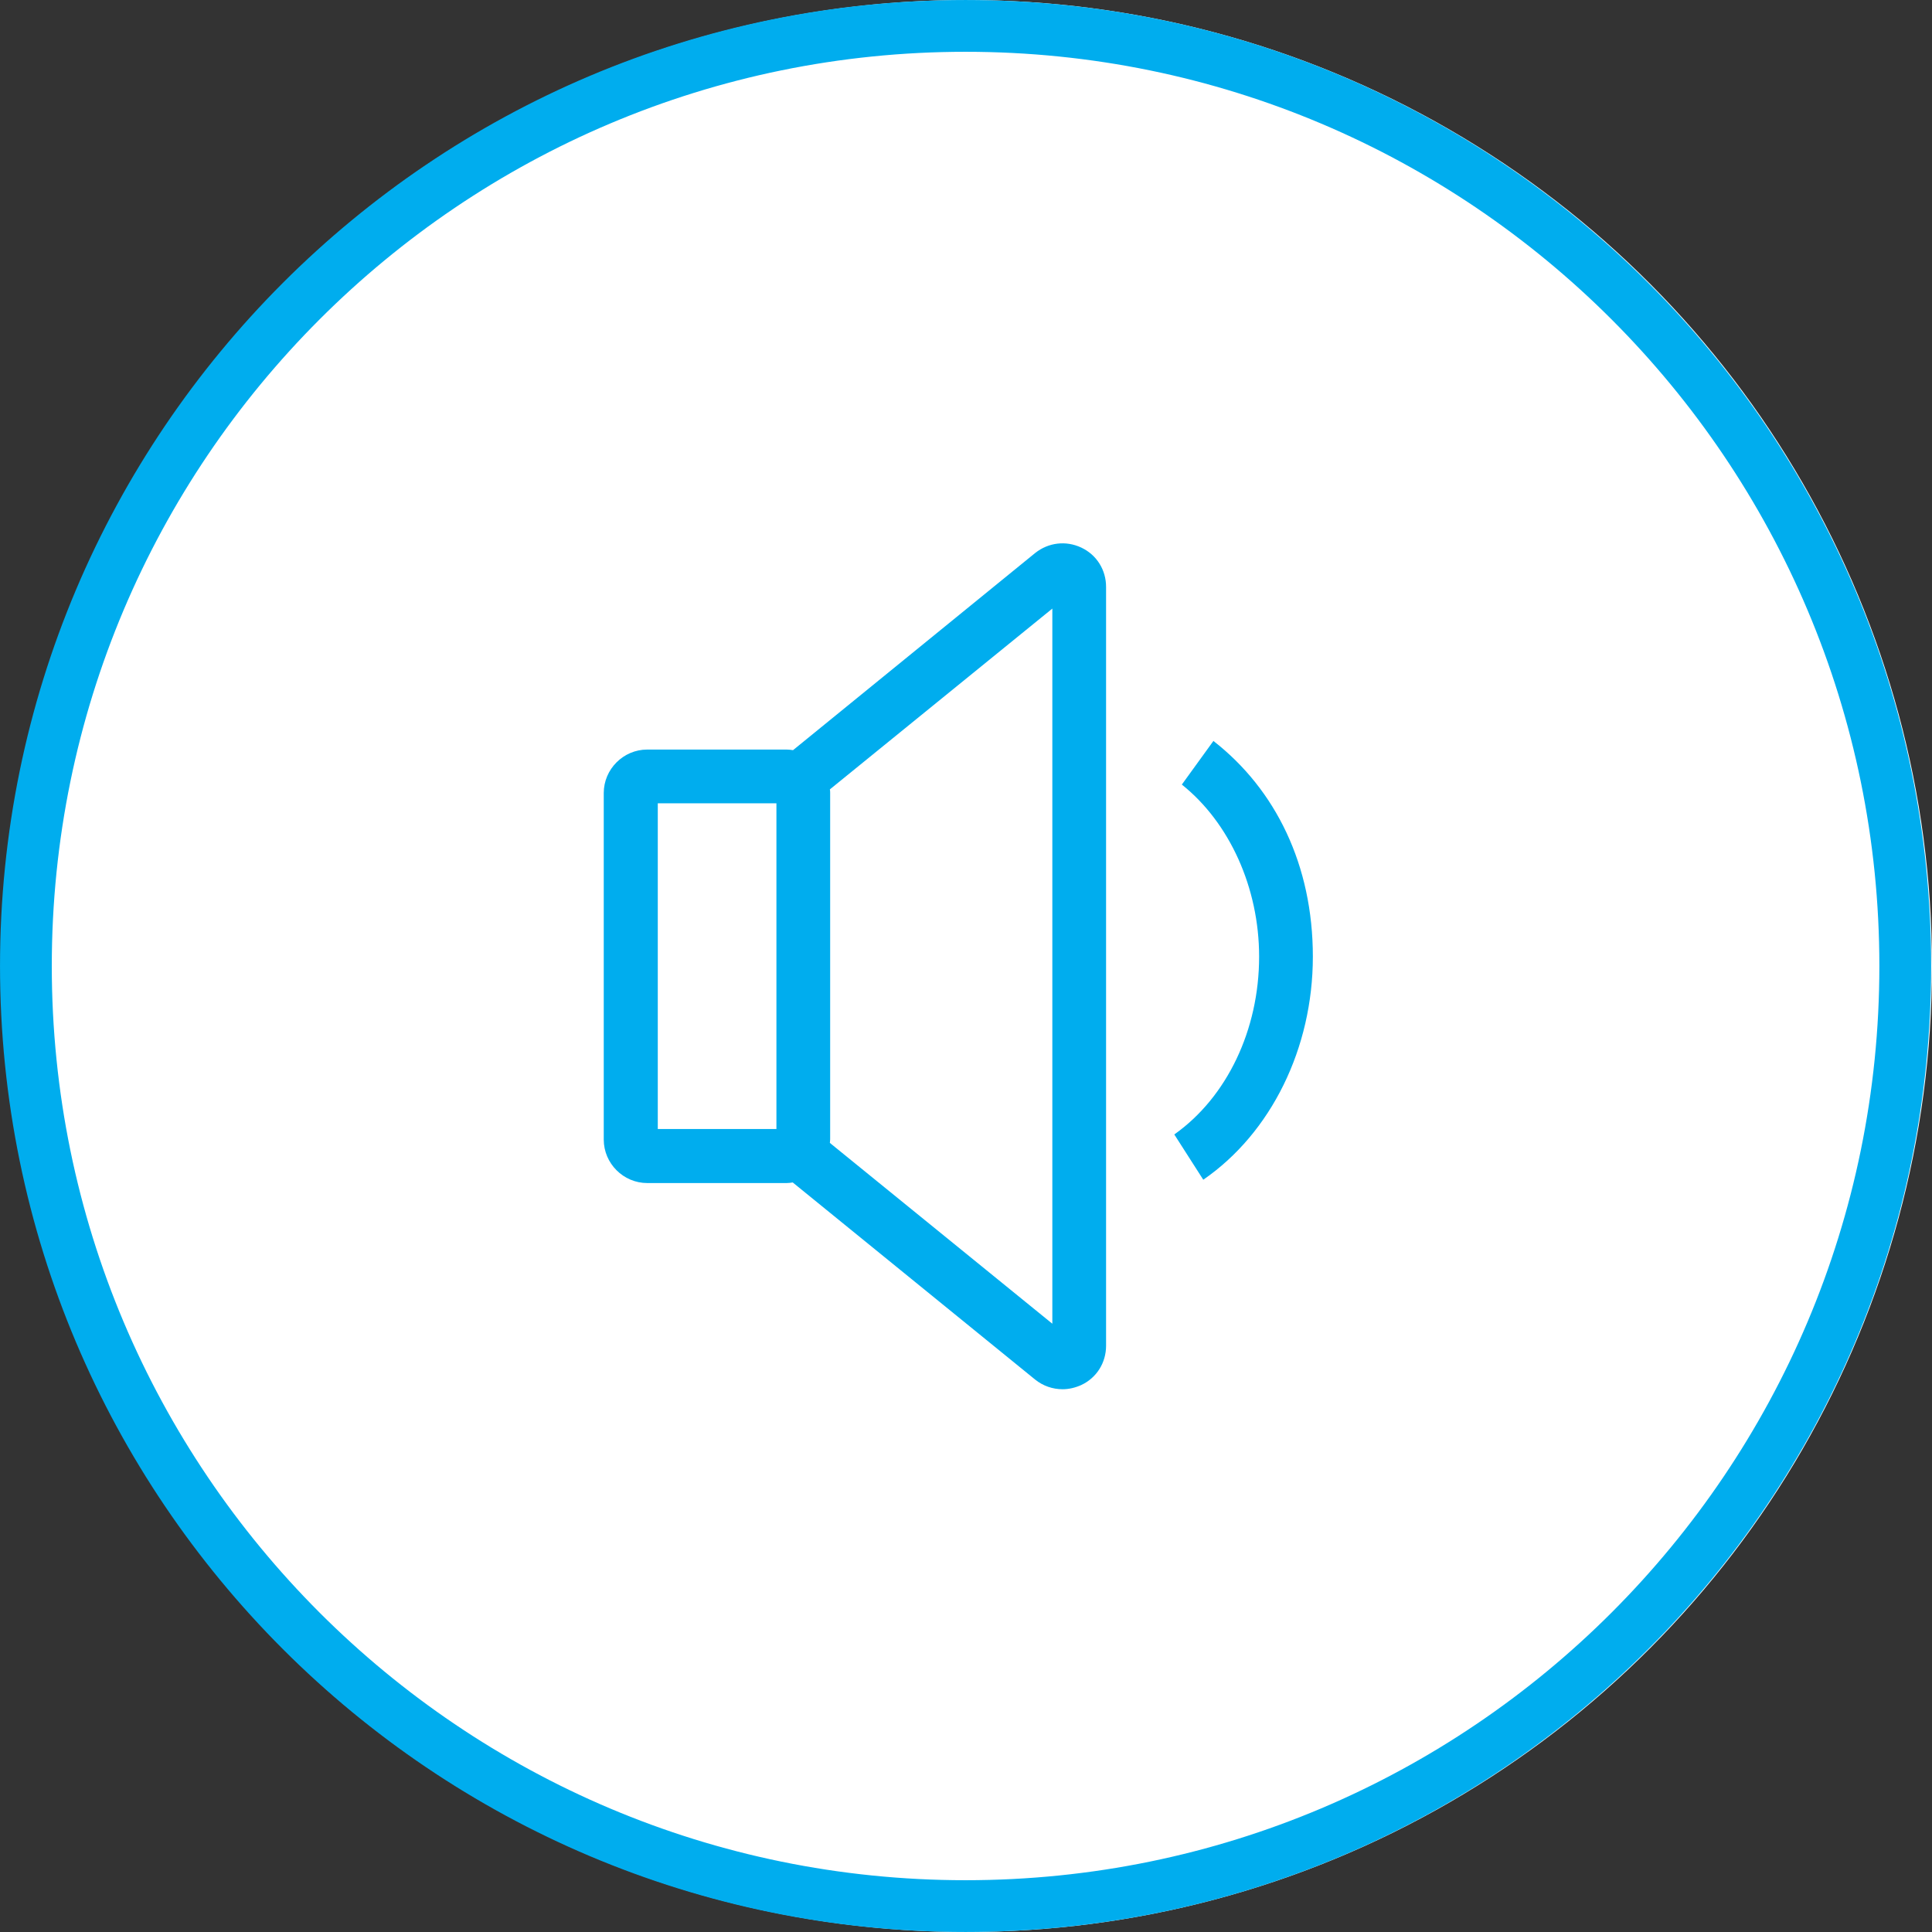
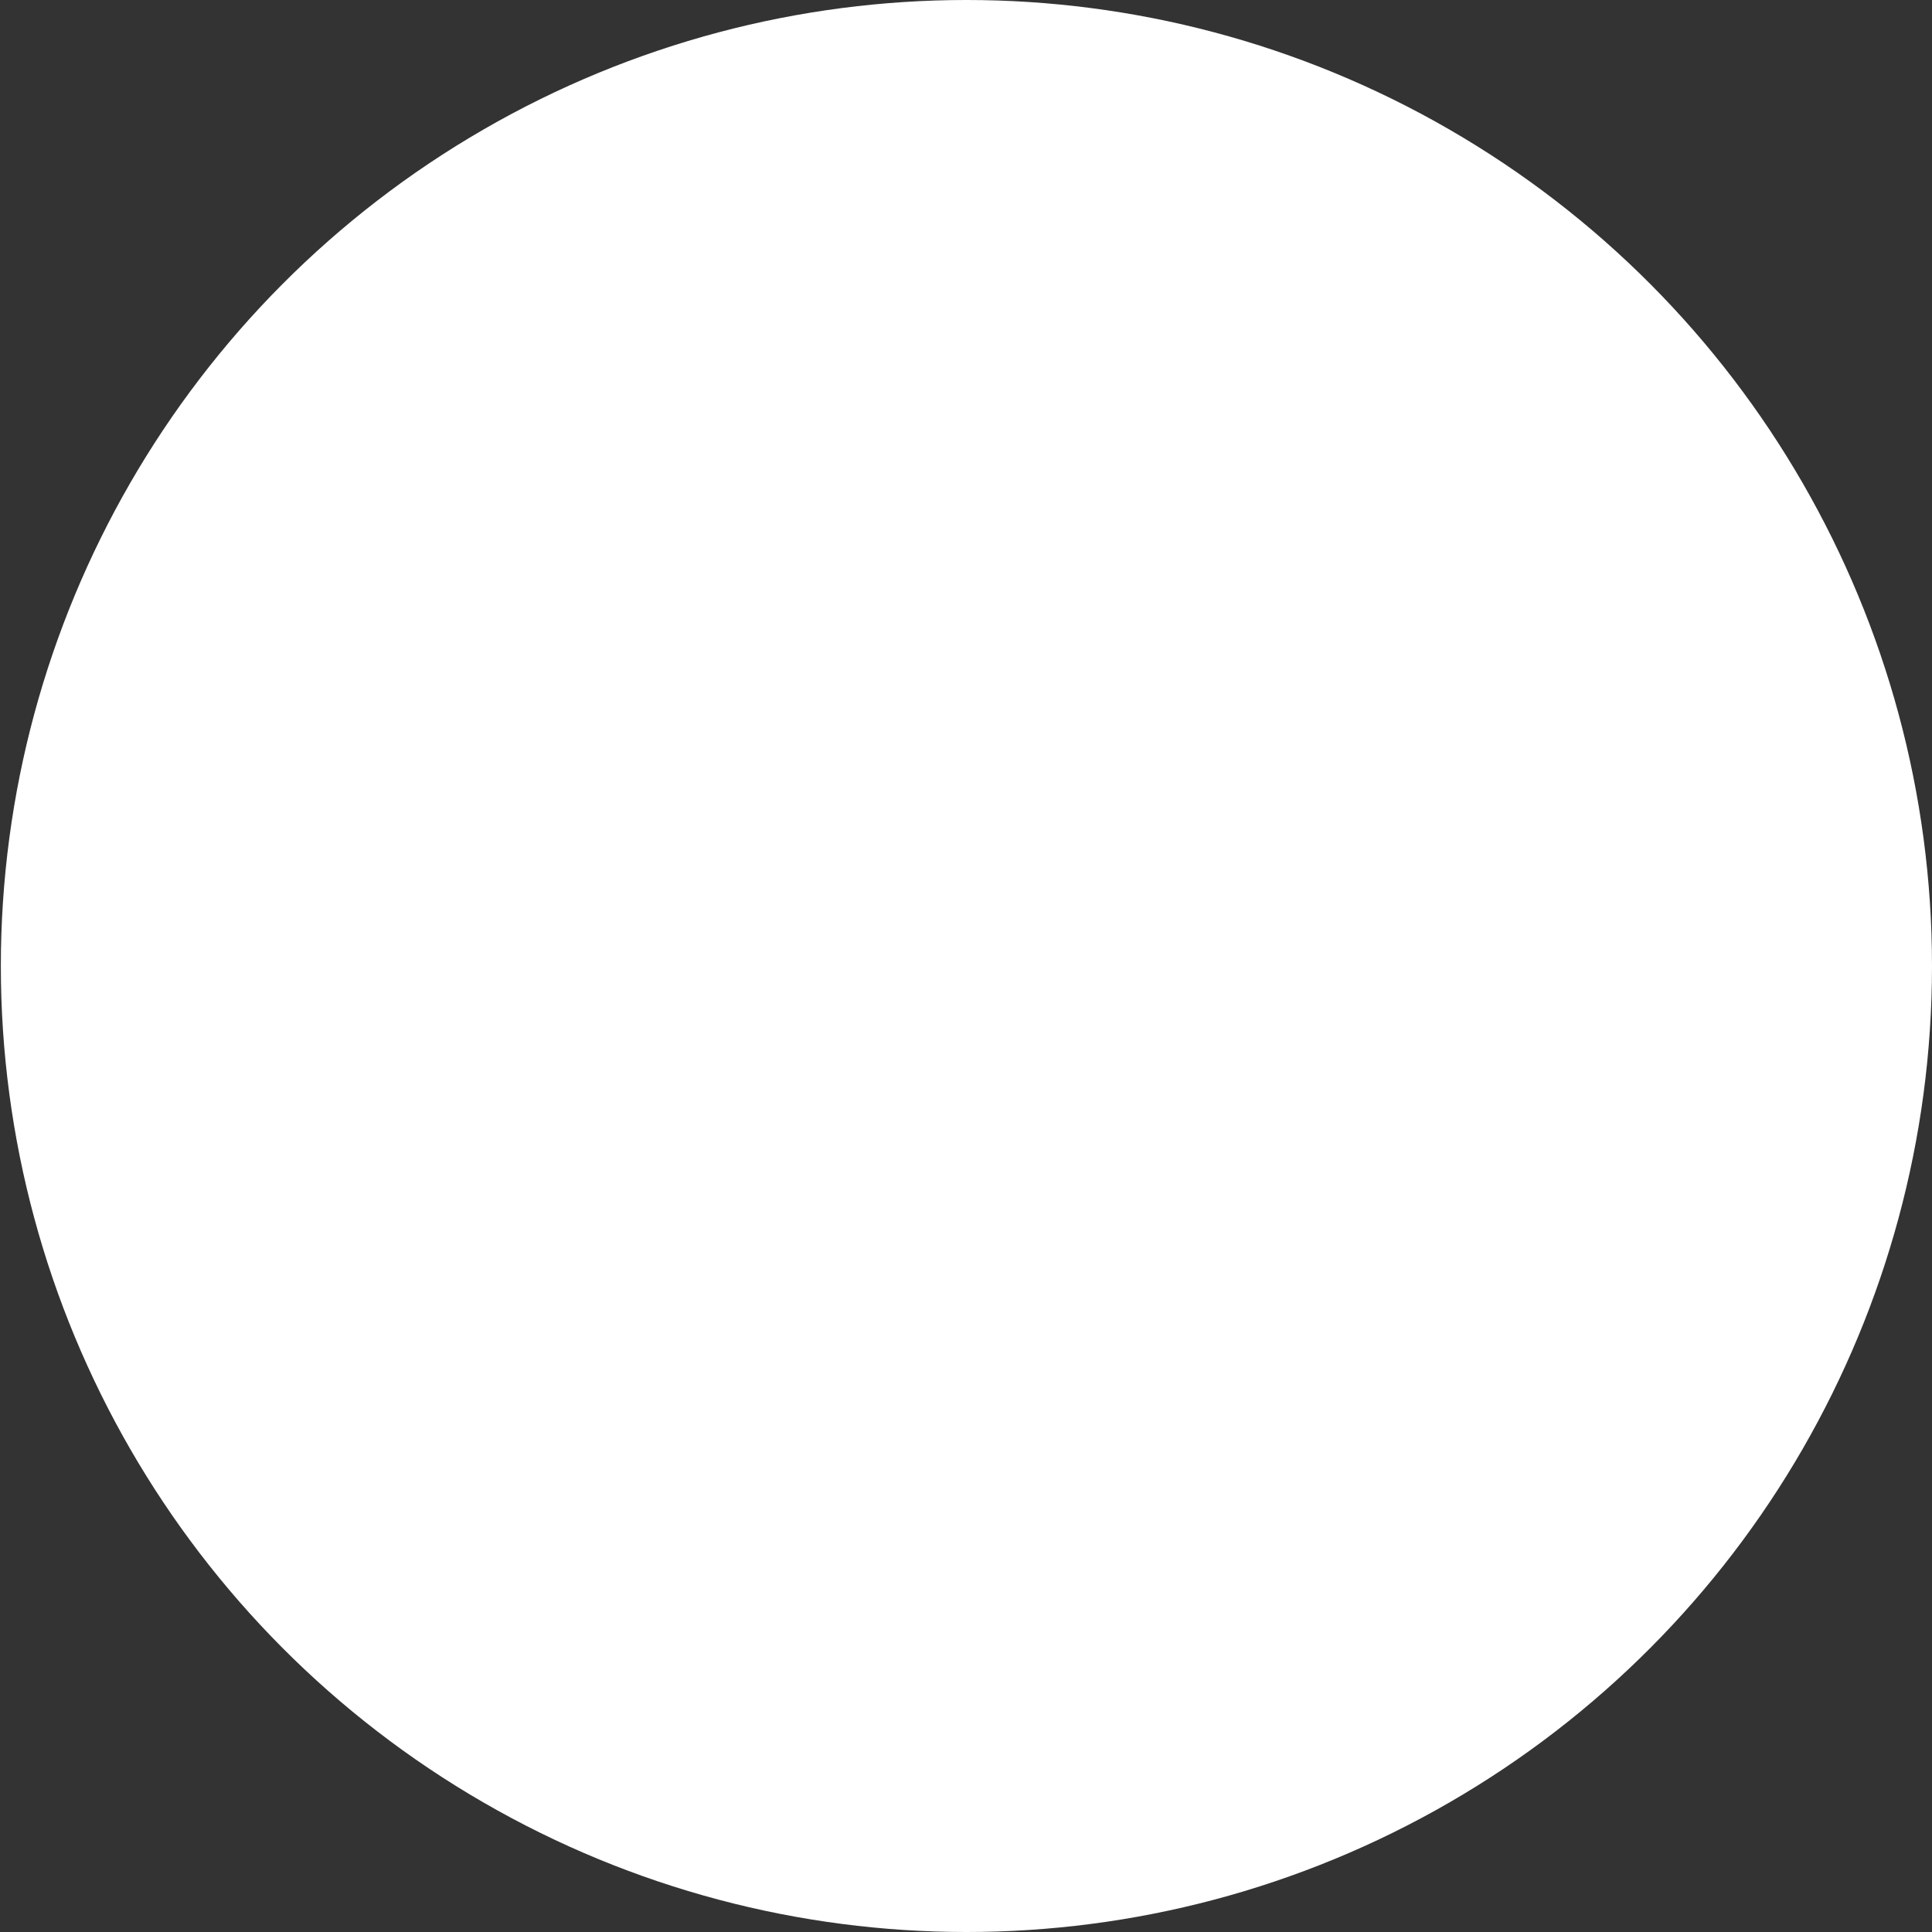
<svg xmlns="http://www.w3.org/2000/svg" width="64" height="64" viewBox="0 0 64 64" fill="none">
  <rect x="0" y="0" width="64" height="64" fill="#333333" stroke="none" />
  <ellipse cx="32.014" cy="32" rx="31.986" ry="32" fill="white" />
-   <path d="M63.114 32C63.114 49.2 49.177 63.142 31.986 63.142C14.795 63.142 0.858 49.2 0.858 32C0.858 14.8 14.795 0.858 31.986 0.858C49.177 0.858 63.114 14.8 63.114 32Z" stroke="#00ADEE" stroke-width="1.715" />
-   <path fill-rule="evenodd" clip-rule="evenodd" d="M34.29 18.32C34.73 17.97 35.31 17.9 35.82 18.14C36.33 18.38 36.64 18.88 36.64 19.44V44.58C36.64 45.14 36.33 45.64 35.82 45.88C35.62 45.97 35.41 46.02 35.2 46.02C34.87 46.02 34.55 45.91 34.29 45.7L26.26 39.17C26.2 39.18 26.13 39.19 26.06 39.19H21.44C20.65 39.19 20 38.54 20 37.75V26.27C20 25.48 20.65 24.83 21.44 24.83H26.06C26.13 24.83 26.2 24.84 26.27 24.85L34.29 18.32ZM21.79 37.4H25.71H25.72V26.61H21.79V37.4ZM27.49 37.86L34.86 43.85V43.84V20.16L27.49 26.15C27.5 26.18 27.5 26.26 27.5 26.26V37.74C27.5 37.78 27.49 37.86 27.49 37.86ZM40.196 24.545L40.2 24.54H40.19C40.192 24.542 40.194 24.543 40.196 24.545ZM40.196 24.545L39.15 25.99C40.73 27.25 41.71 29.41 41.71 31.69C41.71 34.12 40.64 36.35 38.9 37.58L39.86 39.08C42.11 37.53 43.49 34.72 43.49 31.69C43.49 28.663 42.262 26.155 40.196 24.545Z" fill="#00ADEE" />
</svg>